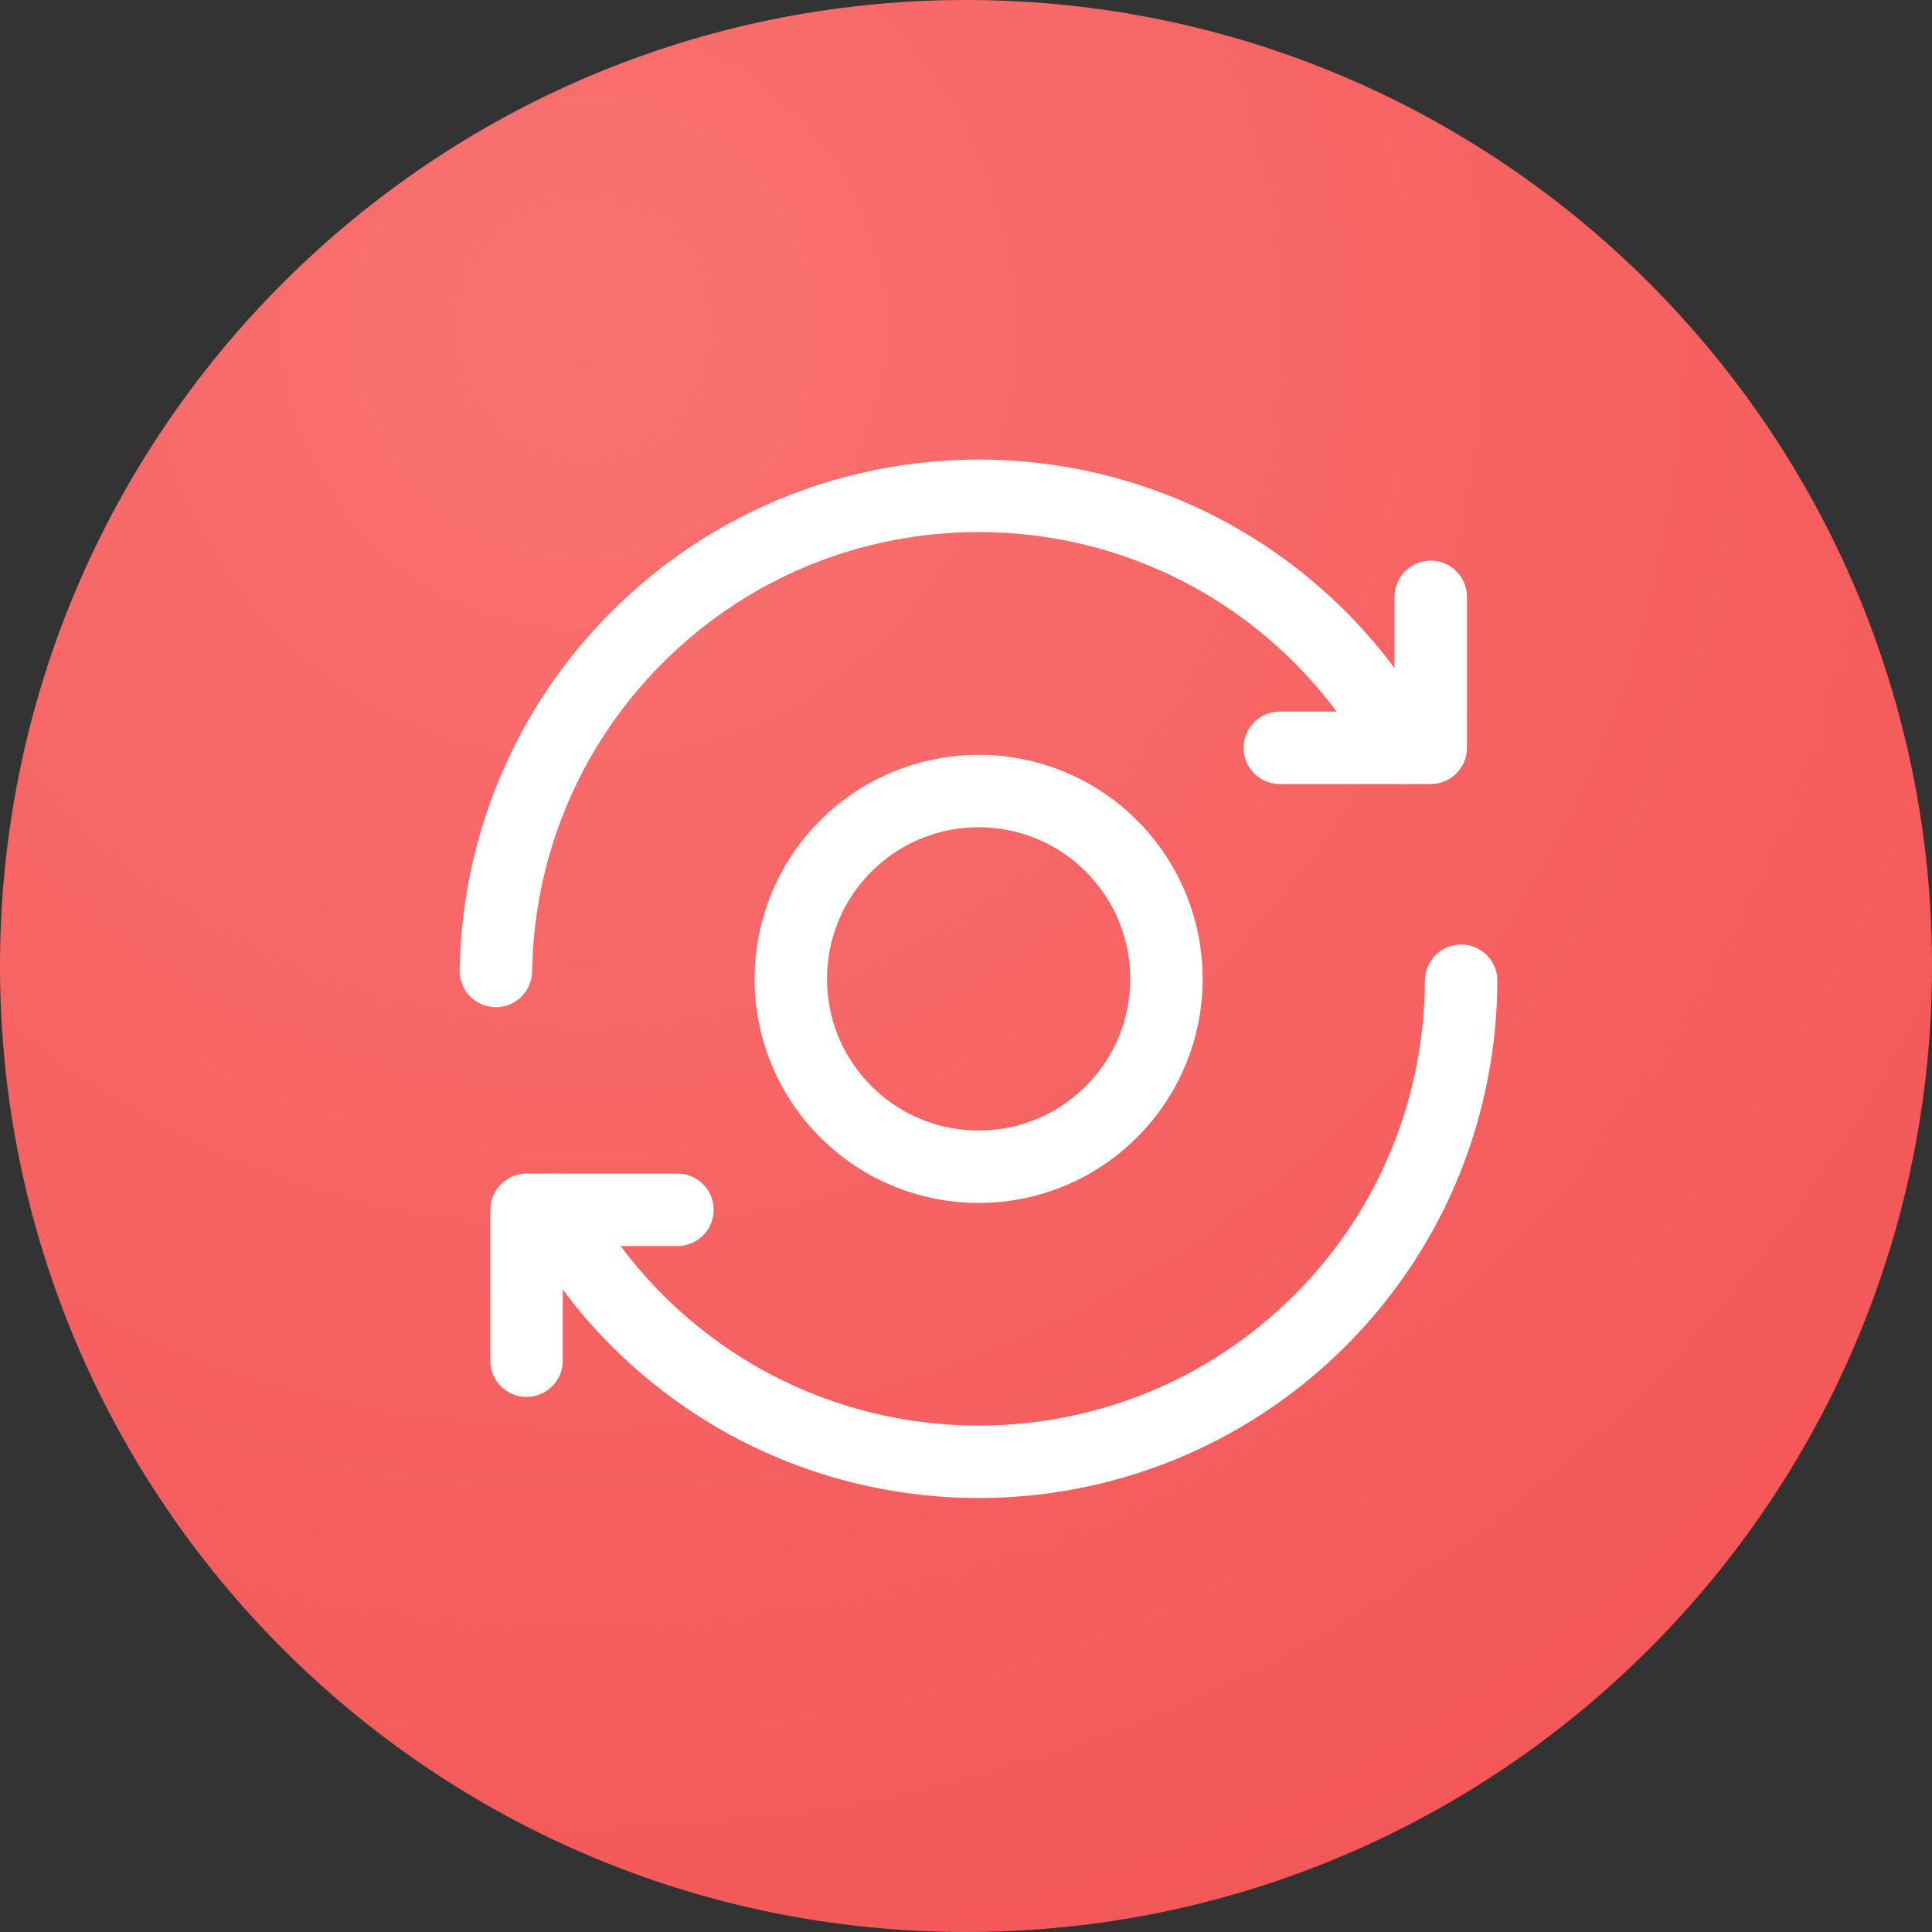
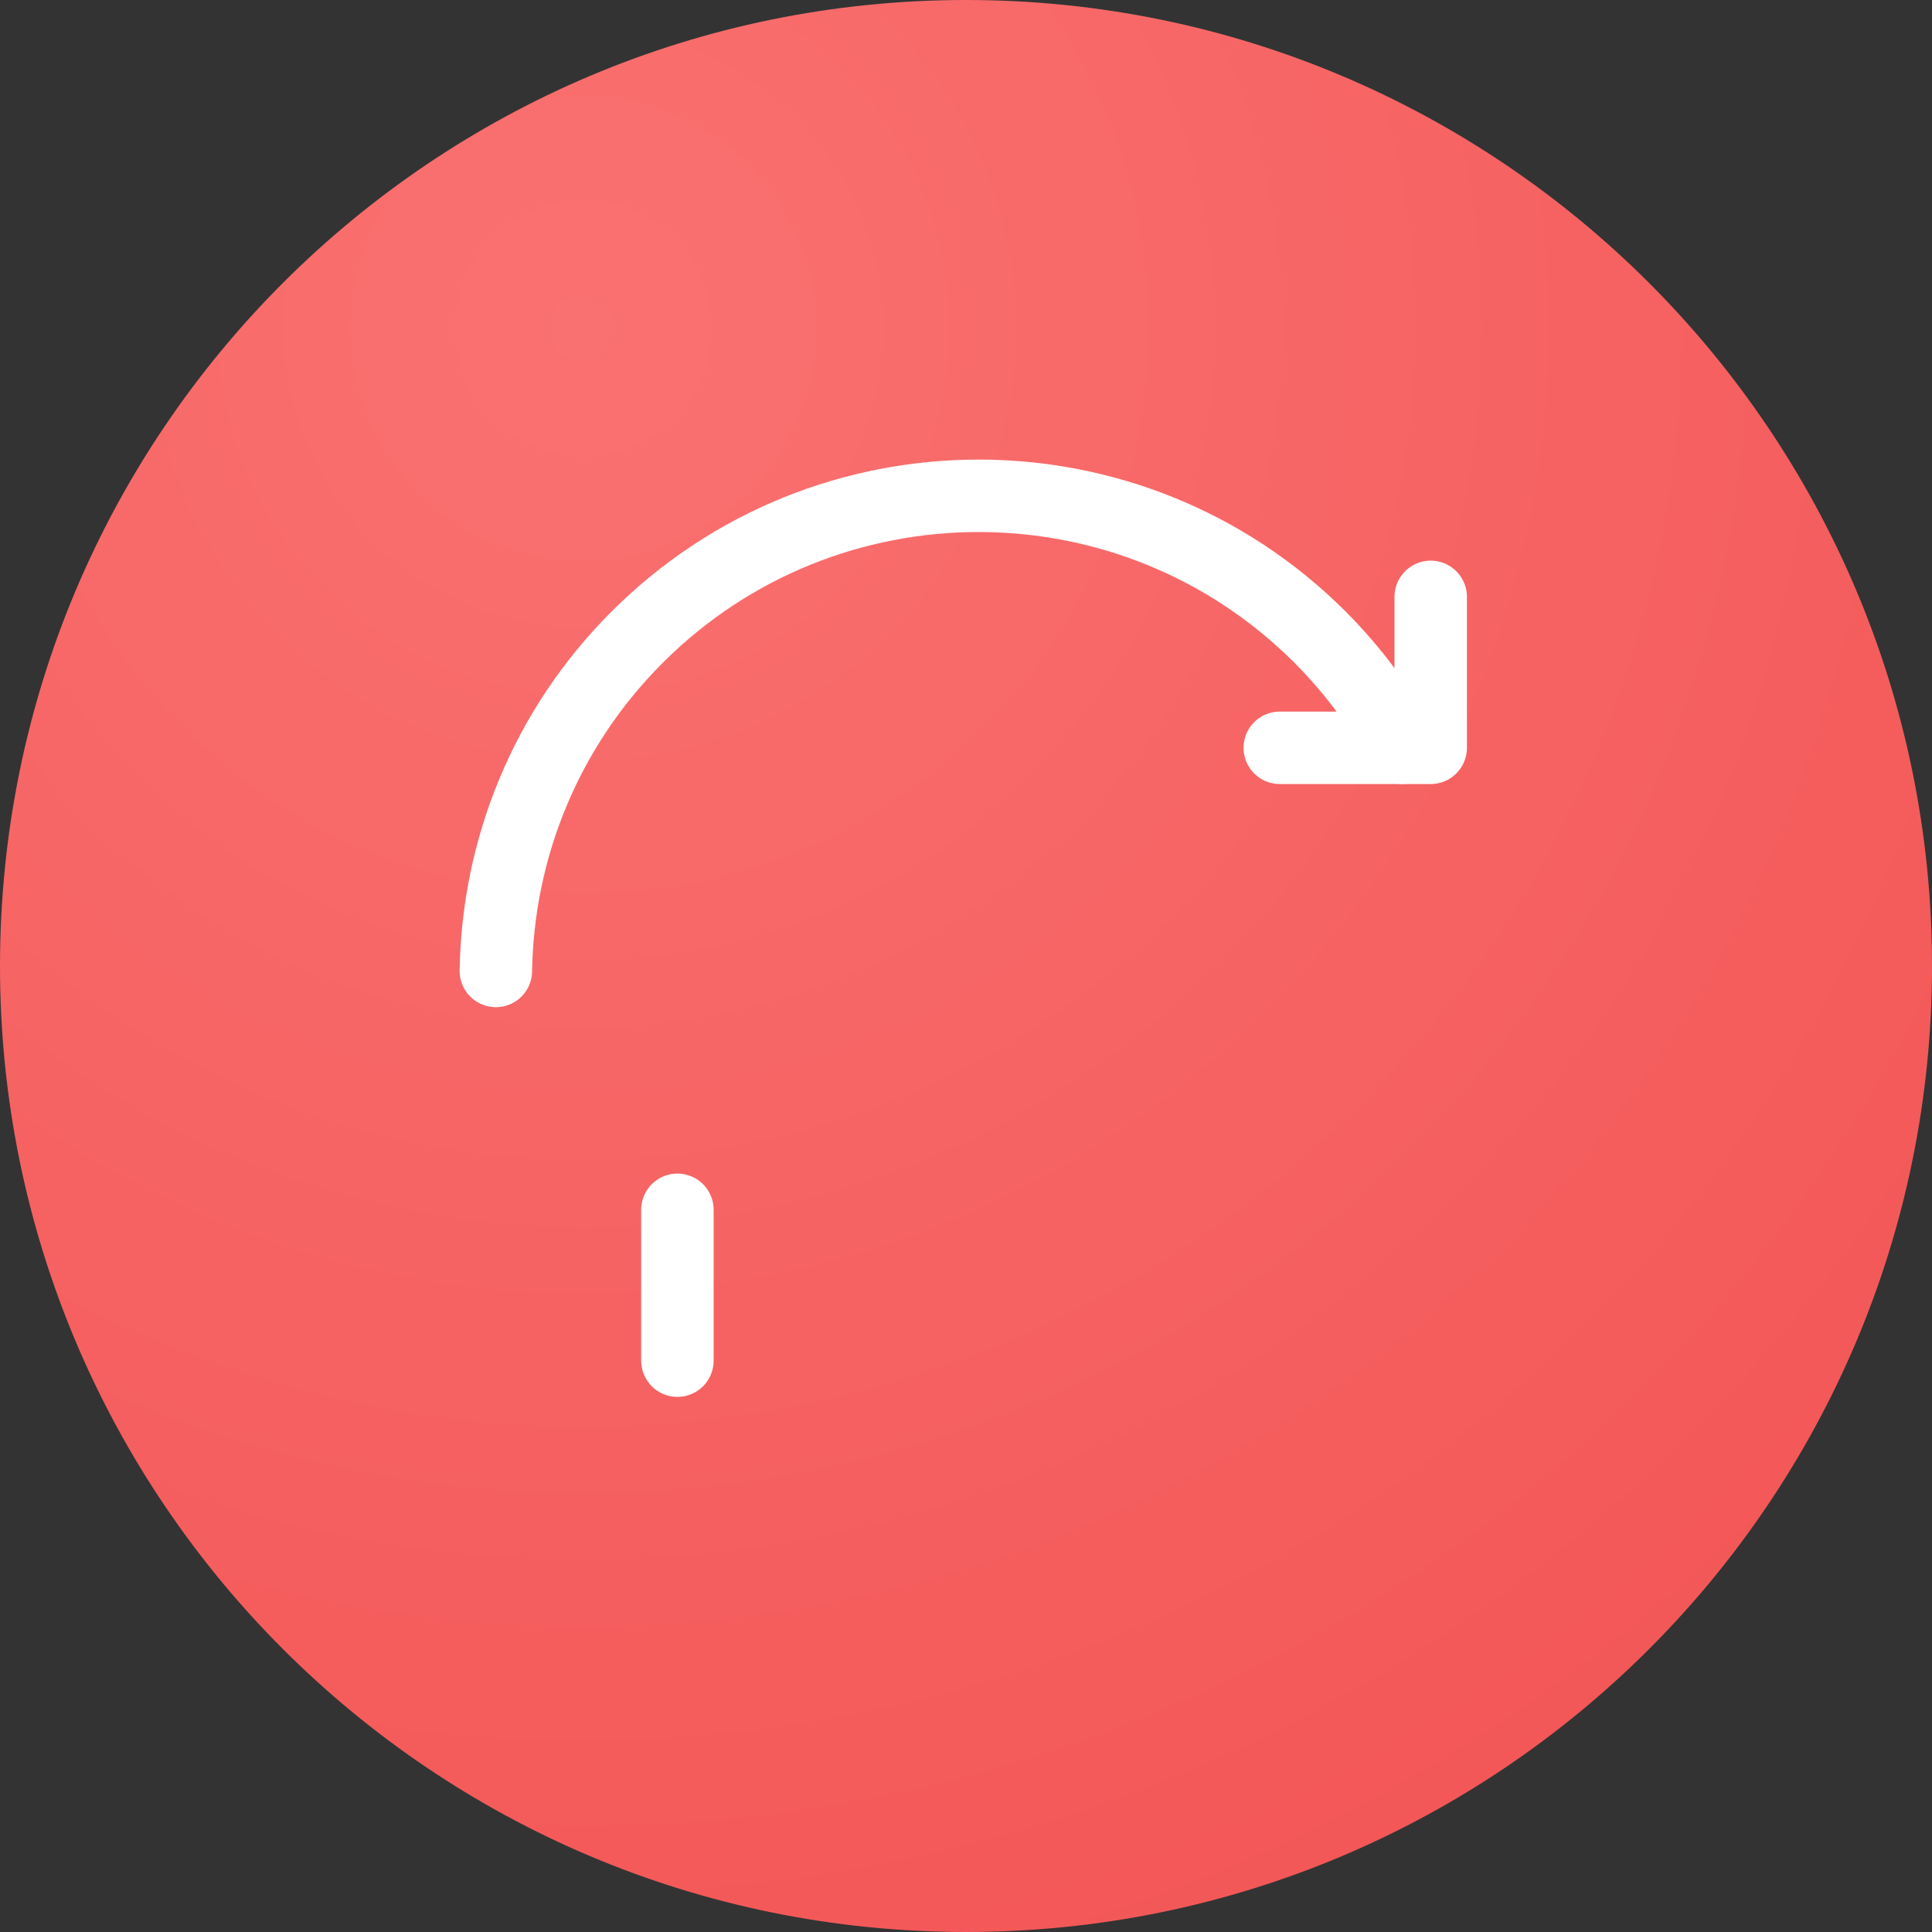
<svg xmlns="http://www.w3.org/2000/svg" width="32" height="32" viewBox="0 0 32 32" fill="none">
  <rect x="0" y="0" width="32" height="32" fill="#333333" stroke="none" />
  <path d="M16 32C24.837 32 32 24.837 32 16C32 7.163 24.837 0 16 0C7.163 0 0 7.163 0 16C0 24.837 7.163 32 16 32Z" fill="url(#paint0_radial_931_53972)" />
-   <path d="M24.201 16.244C24.193 18.281 23.419 20.315 21.866 21.869C18.741 24.993 13.675 24.993 10.552 21.869C9.996 21.313 9.544 20.694 9.186 20.038" stroke="white" stroke-width="1.2" stroke-linecap="round" stroke-linejoin="round" />
  <path d="M8.213 16.082C8.245 14.078 9.023 12.084 10.552 10.555C13.676 7.431 18.742 7.431 21.866 10.555C22.421 11.112 22.874 11.73 23.232 12.386" stroke="white" stroke-width="1.2" stroke-linecap="round" stroke-linejoin="round" />
  <path d="M21.197 12.386H23.697V9.886" stroke="white" stroke-width="1.2" stroke-linecap="round" stroke-linejoin="round" />
-   <path d="M11.22 20.038H8.721V22.537" stroke="white" stroke-width="1.2" stroke-linecap="round" stroke-linejoin="round" />
-   <path d="M18.409 14.013C19.624 15.229 19.624 17.198 18.409 18.413C17.194 19.629 15.224 19.629 14.009 18.413C12.794 17.198 12.794 15.229 14.009 14.013C15.224 12.798 17.194 12.798 18.409 14.013Z" stroke="white" stroke-width="1.2" stroke-linecap="round" stroke-linejoin="round" />
+   <path d="M11.22 20.038V22.537" stroke="white" stroke-width="1.2" stroke-linecap="round" stroke-linejoin="round" />
  <defs>
    <radialGradient id="paint0_radial_931_53972" cx="0" cy="0" r="1" gradientUnits="userSpaceOnUse" gradientTransform="translate(9.6 5.334) rotate(62.526) scale(30.056)">
      <stop stop-color="#FA7171" />
      <stop offset="1" stop-color="#F35656" />
    </radialGradient>
  </defs>
</svg>